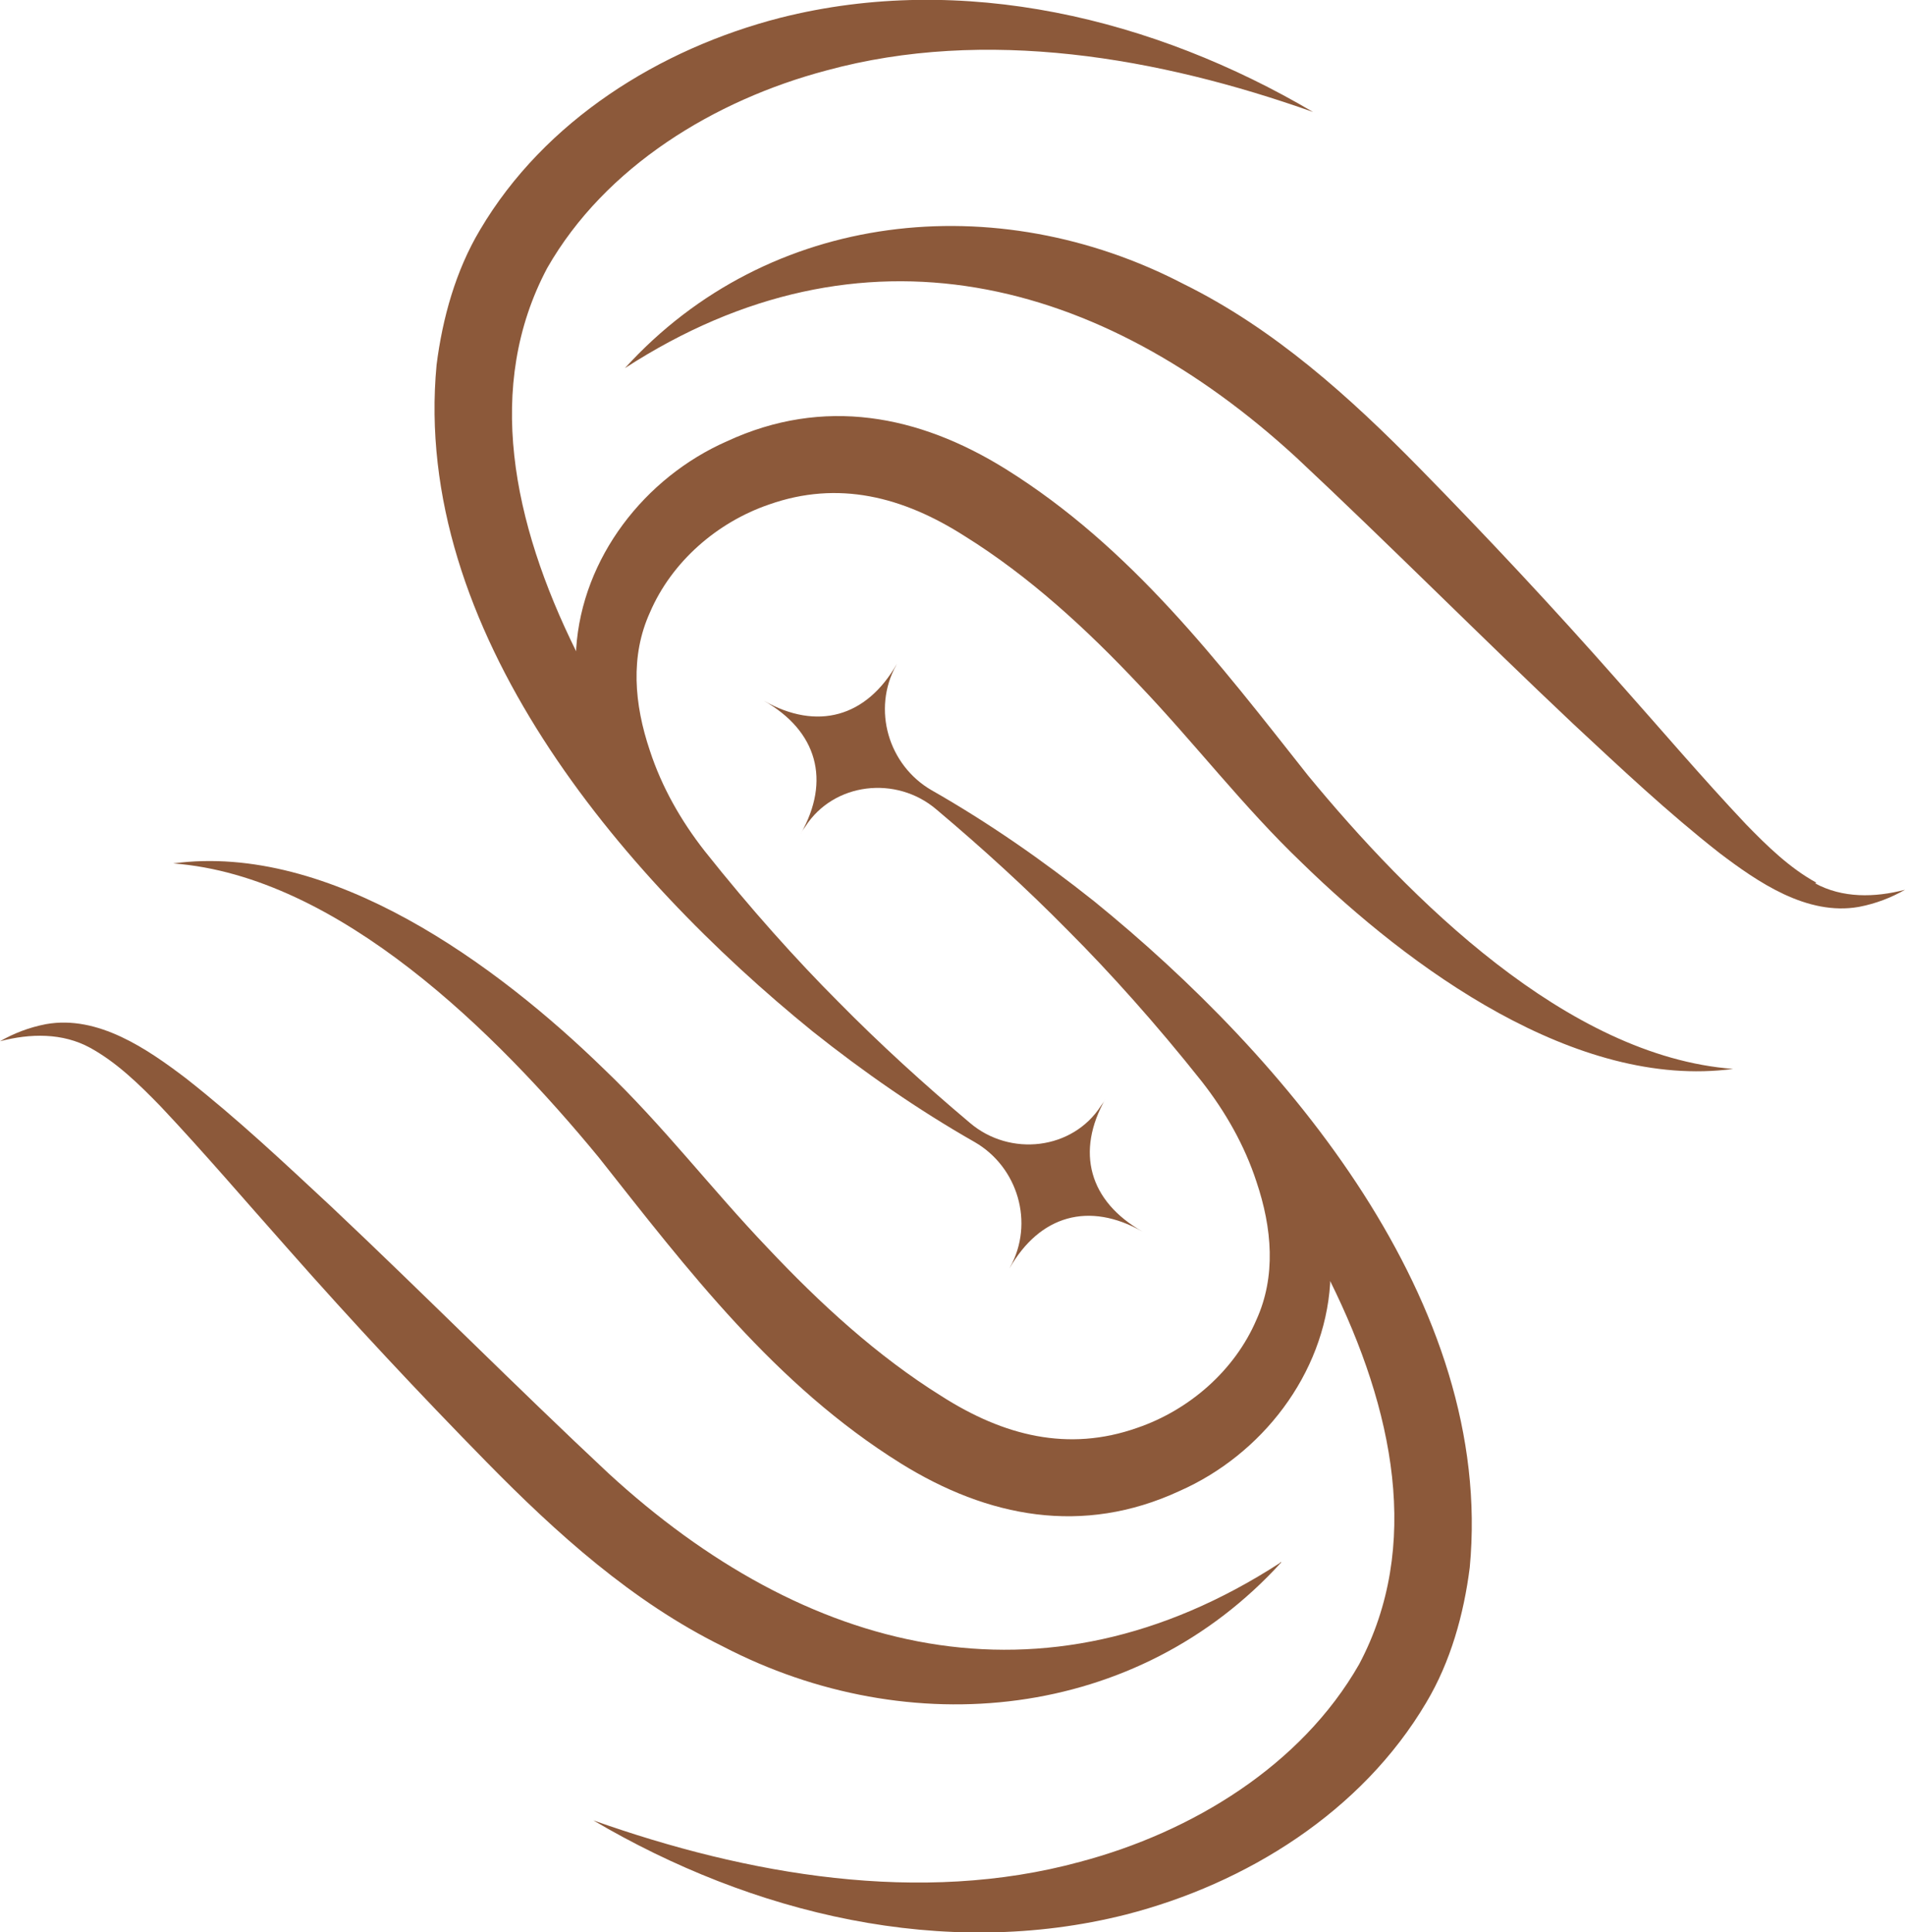
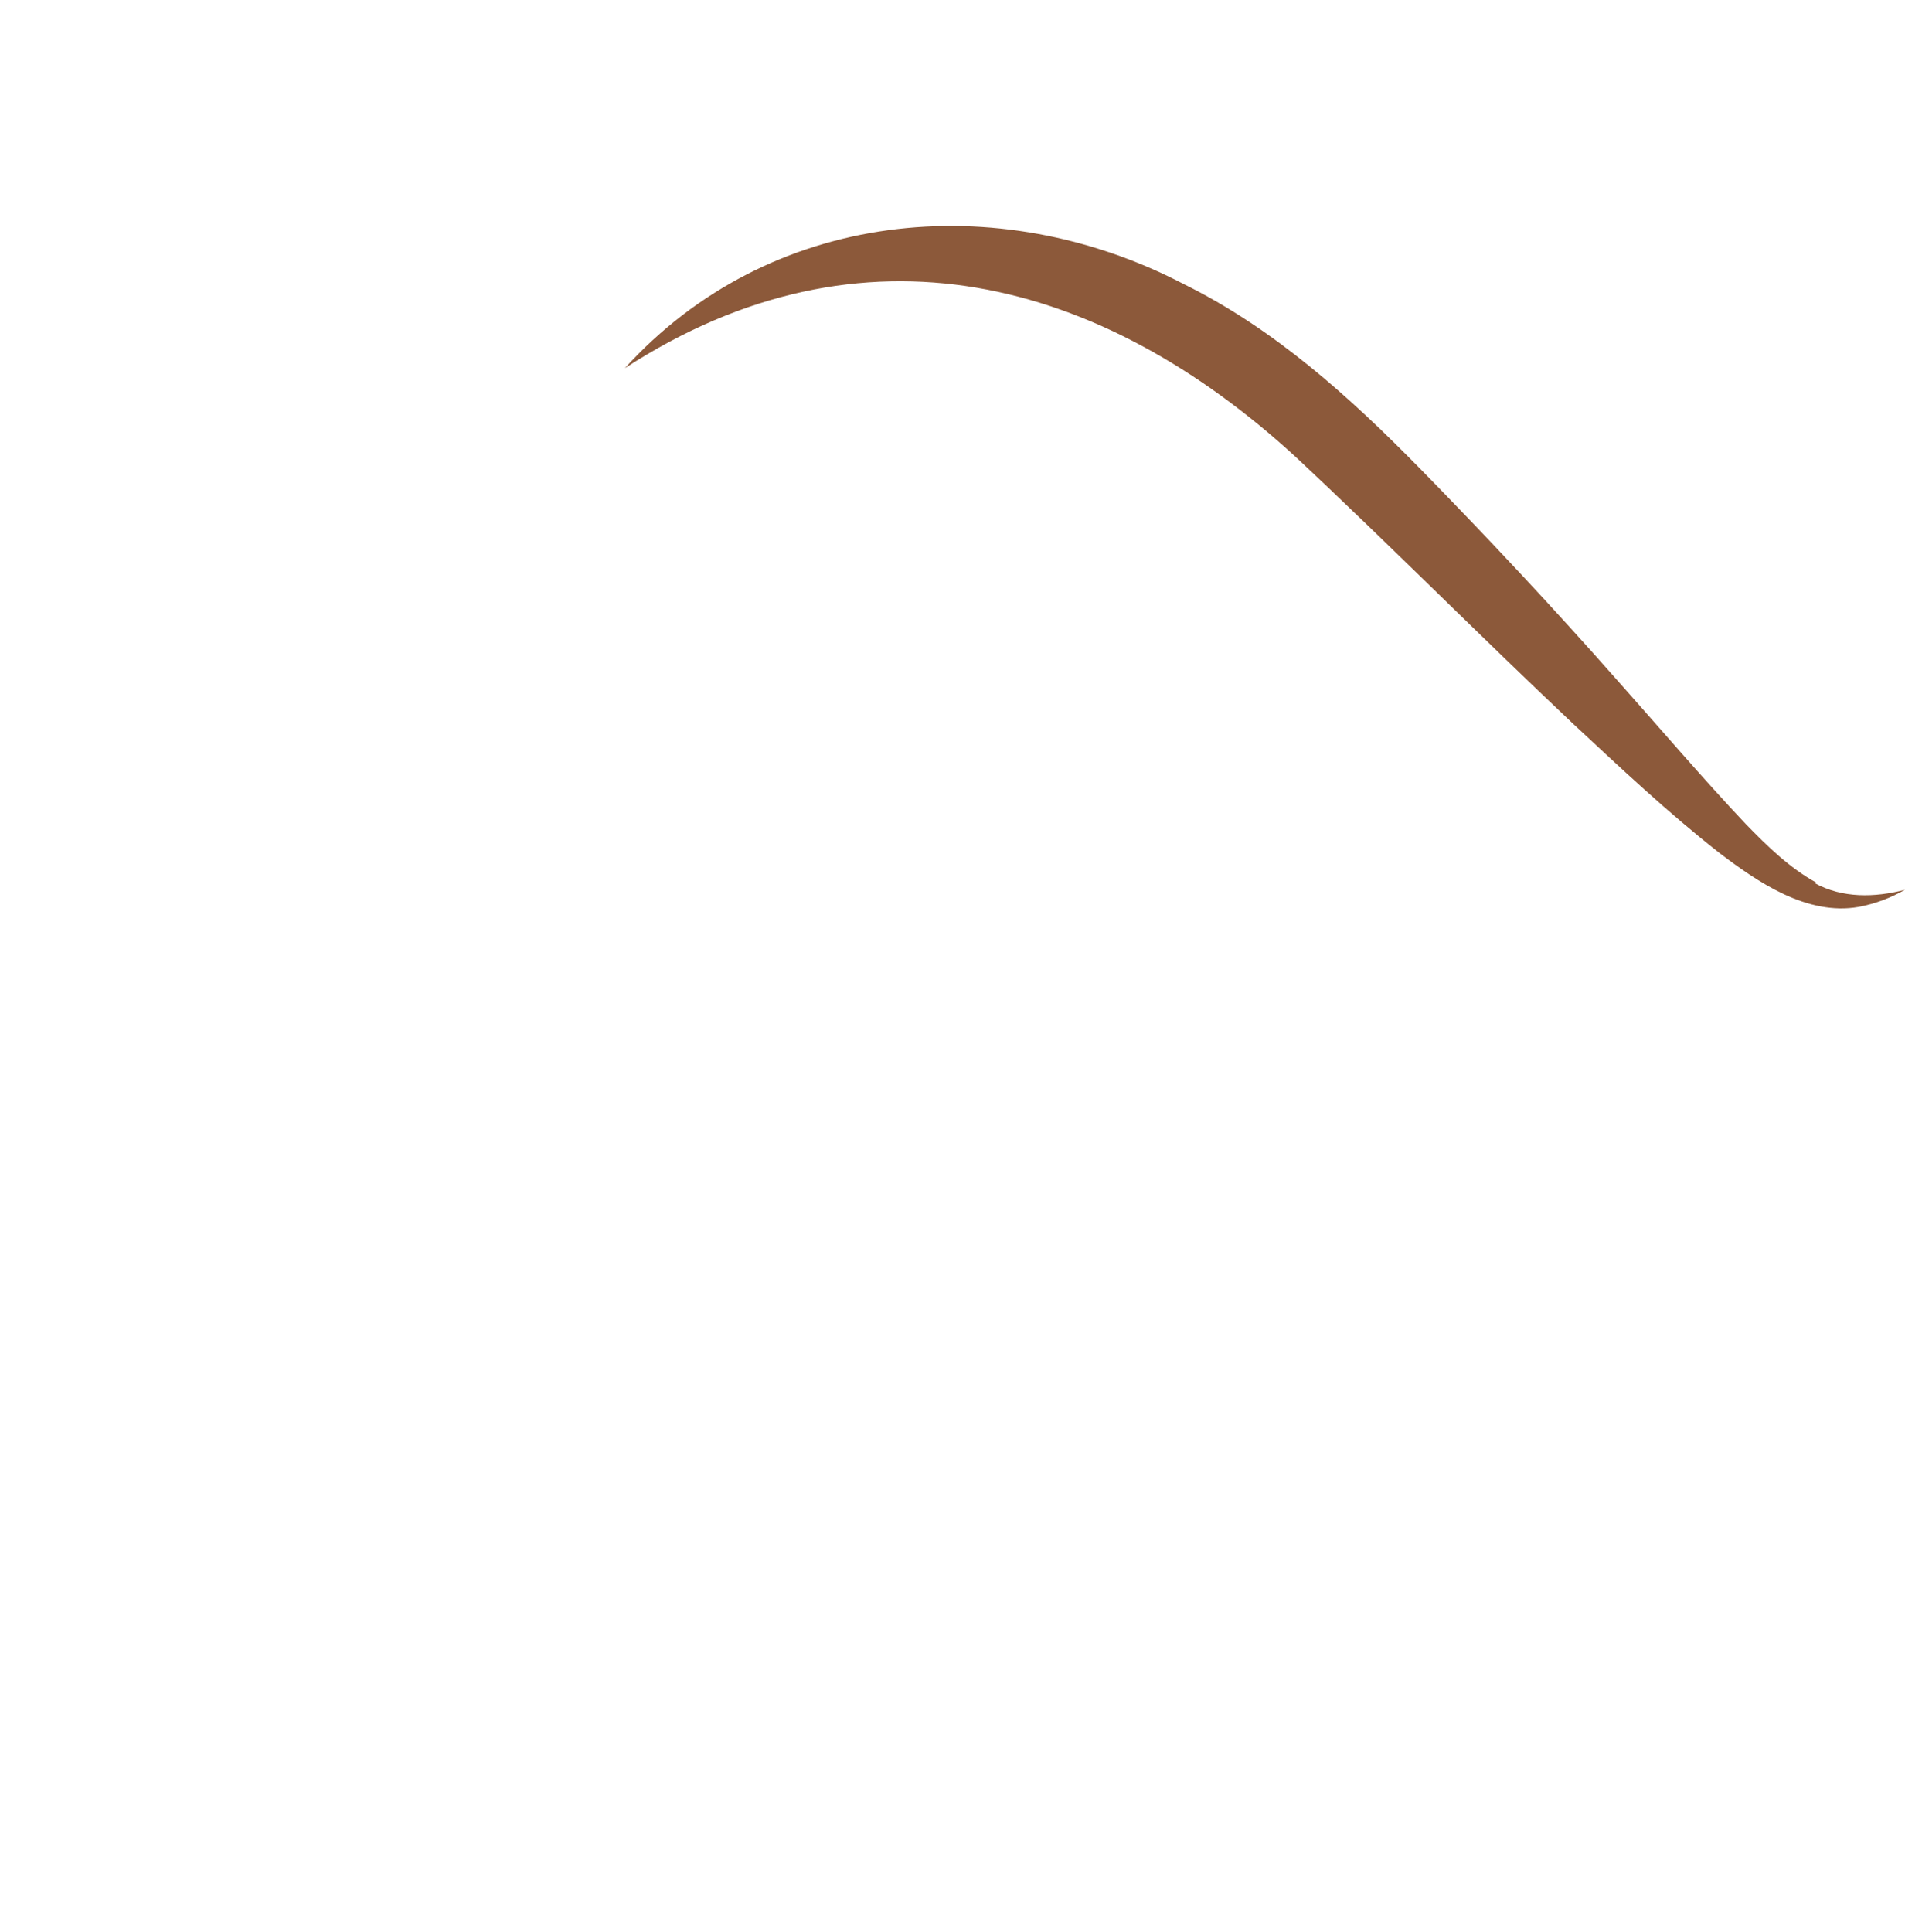
<svg xmlns="http://www.w3.org/2000/svg" viewBox="0 0 28.93 29.34" data-name="Layer 2" id="uuid-8206331d-6059-4180-8616-119fb444ff4e">
  <defs>
    <style>
      .uuid-fc6c016c-a3c6-451f-b97b-8a0bf5a4350d {
        fill: #8c593a;
      }
    </style>
  </defs>
  <g data-name="uuid-dca20142-c2d7-4480-80d2-4ef6c7cb2981" id="uuid-ad92e8a5-3a4f-4e86-a87e-602daaf60cb5">
    <g data-name="uuid-8d1060b4-9662-4104-bc15-fc9c62b3c437" id="uuid-0111182c-993c-45ee-a580-9599bd1f16bc">
      <g>
        <path d="m27.58,13.4c-.4-.22-.74-.55-1.07-.89-.66-.7-1.29-1.44-1.94-2.17-.97-1.1-1.98-2.18-3.01-3.23-1.06-1.08-2.21-2.12-3.59-2.8-2.83-1.47-6.29-1.13-8.48,1.28,3.61-2.34,7.23-1.37,10.2,1.36,1.39,1.3,2.81,2.73,4.2,4.04.72.67,1.43,1.34,2.22,1.96.58.44,1.33.96,2.12.82.26-.05.49-.14.7-.26-.46.12-.95.13-1.37-.1h.02Z" class="uuid-fc6c016c-a3c6-451f-b97b-8a0bf5a4350d" />
-         <path d="m19.86,11.77c-1.36-1.72-2.68-3.46-4.59-4.65-1.32-.82-2.76-1.1-4.23-.42-1.25.55-2.2,1.77-2.29,3.15v.04c-.97-1.96-1.39-4.03-.44-5.82.88-1.54,2.54-2.55,4.24-3,2.42-.66,5.05-.2,7.39.63C17.53.28,14.62-.43,11.85.27c-1.83.47-3.58,1.56-4.56,3.22-.37.62-.57,1.34-.66,2.05-.38,4.02,2.79,7.75,5.71,10.12.78.62,1.6,1.19,2.46,1.68.66.38.91,1.23.54,1.9,0,0,0,.01-.01.02.46-.81,1.21-1.02,2.02-.56-.81-.46-1.02-1.21-.56-2.02-.02.04-.04.07-.07.11-.43.67-1.38.78-1.99.26-.7-.59-1.37-1.2-2-1.84-.63-.63-1.34-1.42-2.03-2.29-.36-.46-.65-.97-.83-1.52-.24-.71-.3-1.44,0-2.1.33-.77,1.02-1.37,1.81-1.64,1.05-.37,2.03-.12,2.97.48.98.61,1.85,1.41,2.65,2.26.84.88,1.59,1.86,2.47,2.7,1.63,1.59,4.16,3.45,6.55,3.13-2.52-.19-4.92-2.59-6.46-4.46Z" class="uuid-fc6c016c-a3c6-451f-b97b-8a0bf5a4350d" />
-         <path d="m16.61,13.68c-.78-.62-1.6-1.19-2.46-1.68-.66-.38-.91-1.23-.54-1.9,0,0,0-.01.01-.02-.46.81-1.21,1.02-2.02.56.81.46,1.02,1.21.56,2.02.02-.04.04-.07.07-.11.43-.67,1.38-.78,1.99-.26.7.59,1.37,1.2,2,1.84.63.63,1.34,1.42,2.03,2.29.36.46.65.97.83,1.52.24.71.3,1.44,0,2.1-.33.77-1.02,1.37-1.81,1.64-1.05.37-2.03.12-2.97-.48-.98-.61-1.85-1.41-2.65-2.26-.84-.88-1.59-1.86-2.47-2.7-1.63-1.59-4.16-3.45-6.55-3.13,2.52.19,4.92,2.59,6.46,4.46,1.36,1.72,2.68,3.46,4.59,4.65,1.32.82,2.76,1.1,4.23.42,1.25-.55,2.2-1.77,2.29-3.15v-.04c.97,1.96,1.39,4.03.44,5.82-.88,1.54-2.54,2.55-4.24,3-2.42.66-5.05.2-7.39-.63,2.41,1.42,5.32,2.13,8.09,1.43,1.83-.47,3.58-1.56,4.56-3.22.37-.62.57-1.34.66-2.05.38-4.02-2.79-7.75-5.71-10.12Z" class="uuid-fc6c016c-a3c6-451f-b97b-8a0bf5a4350d" />
-         <path d="m19.44,23.73c-3.61,2.34-7.23,1.37-10.2-1.36-1.39-1.3-2.81-2.73-4.2-4.04-.72-.67-1.43-1.34-2.22-1.96-.58-.44-1.33-.96-2.12-.82-.26.05-.49.14-.7.26.46-.12.95-.13,1.37.1.4.22.74.55,1.07.89.66.7,1.29,1.44,1.94,2.17.97,1.1,1.98,2.18,3.01,3.23,1.06,1.08,2.21,2.12,3.59,2.8,2.83,1.47,6.29,1.13,8.48-1.28h-.02Z" class="uuid-fc6c016c-a3c6-451f-b97b-8a0bf5a4350d" />
      </g>
    </g>
  </g>
</svg>